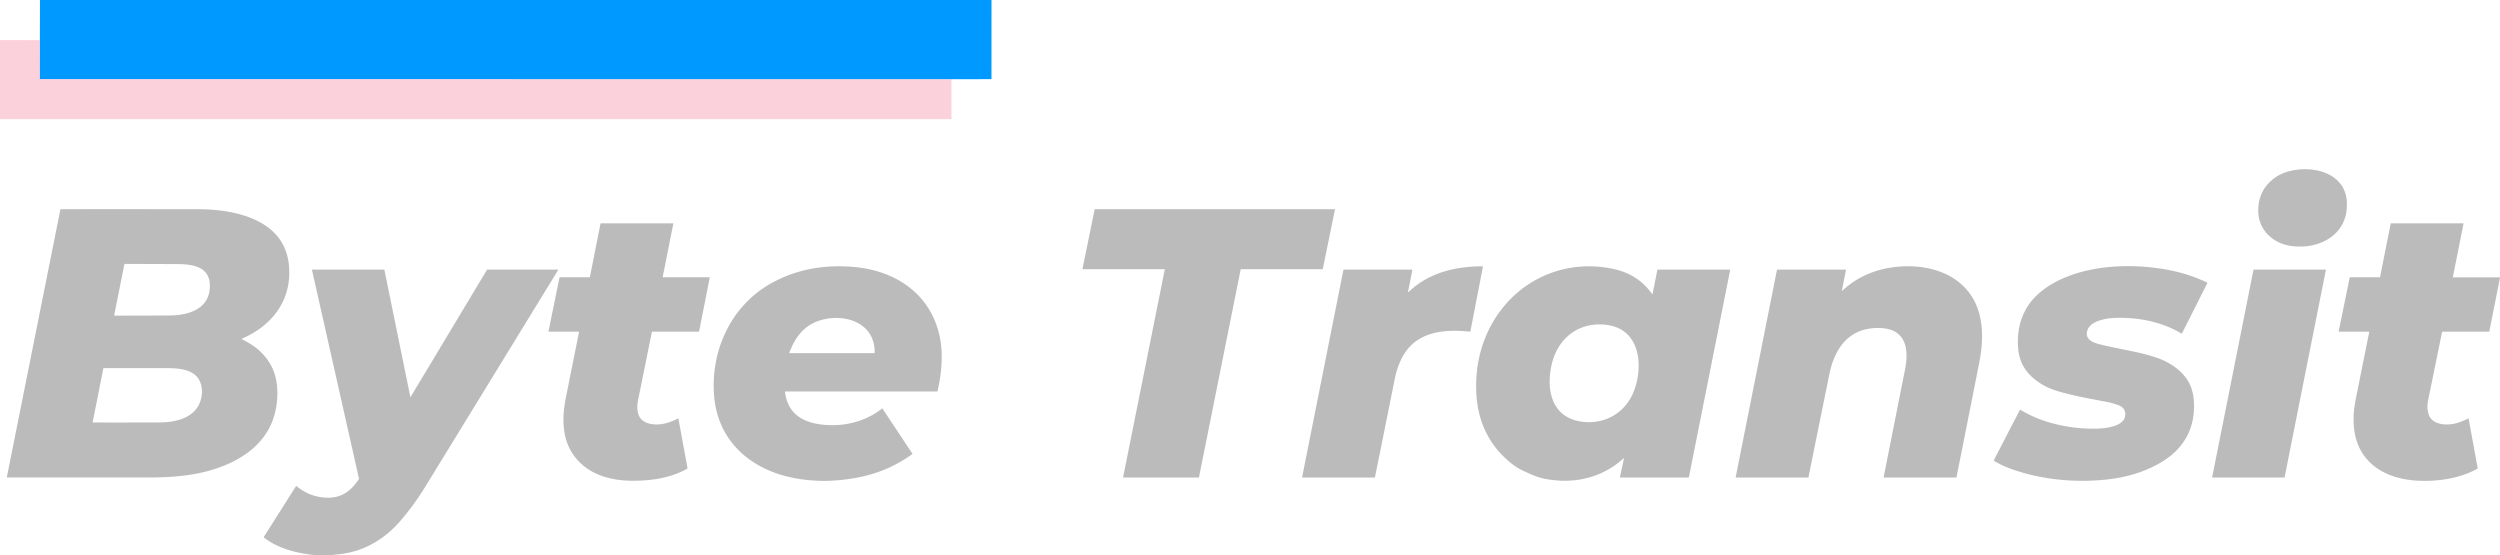
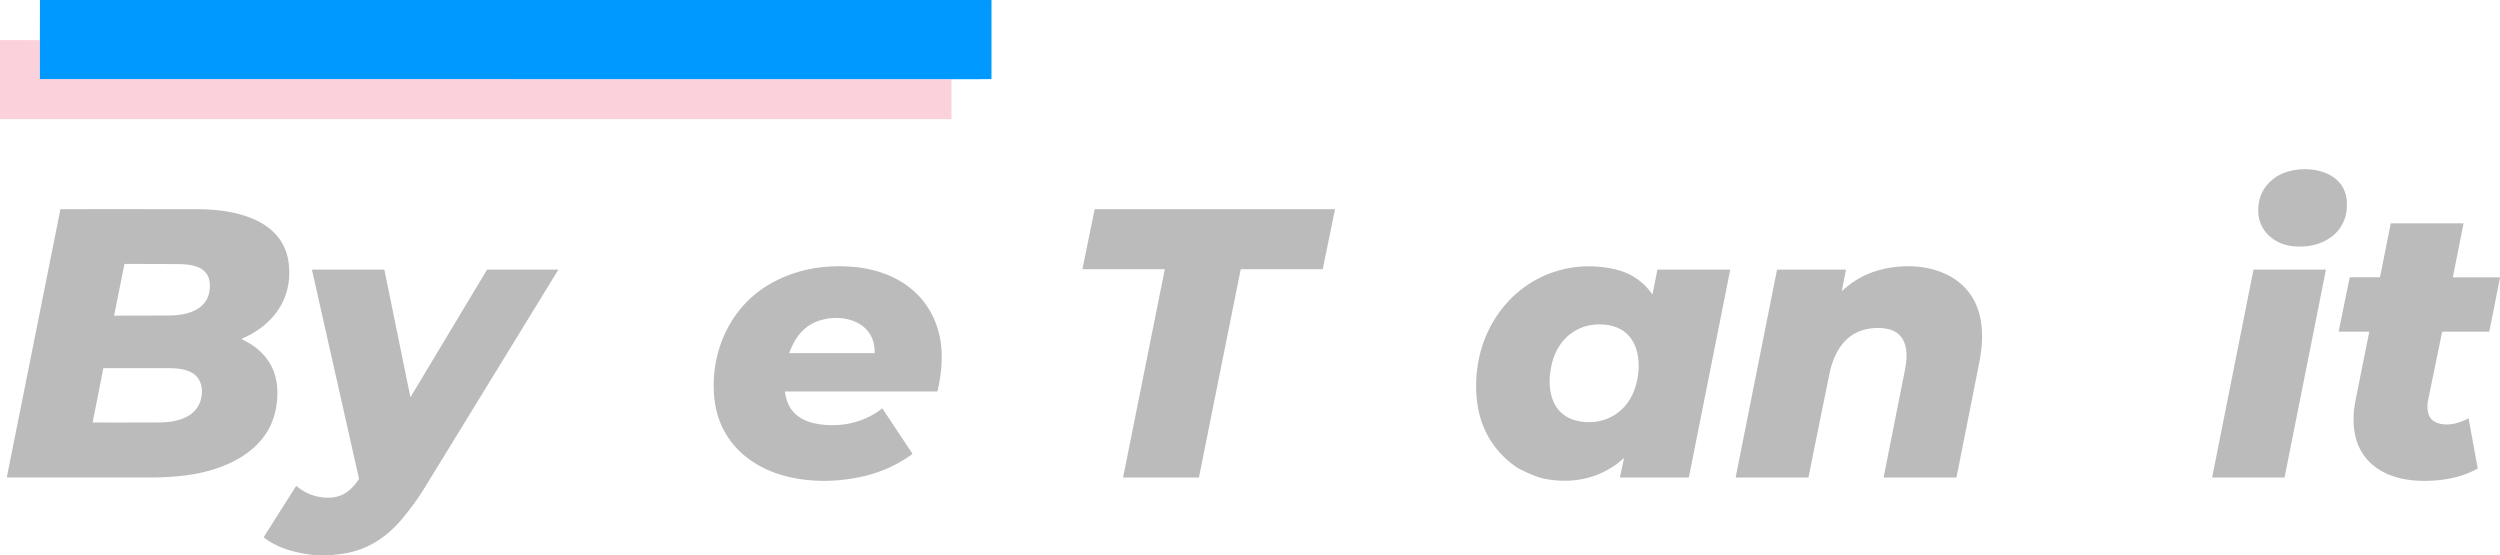
<svg xmlns="http://www.w3.org/2000/svg" version="1.1" viewBox="0.00 0.00 3000.00 666.00">
  <path fill="#0099ff" d="   M 47.95 0.00   L 1189.80 0.00   L 1189.77 94.47   Q 1189.77 94.99 1189.25 94.99   L 1141.75 95.02   L 48.32 94.98   Q 47.78 94.98 47.78 94.44   L 47.84 48.17   L 47.95 0.00   Z" />
  <path fill="#f7a4b9" fill-opacity="0.502" d="   M 0.00 48.06   L 47.84 48.17   L 47.78 94.44   Q 47.78 94.98 48.32 94.98   L 1141.75 95.02   L 1141.78 142.35   Q 1141.78 142.97 1141.16 142.97   L 0.00 142.97   L 0.00 48.06   Z" />
  <path fill="#bbbbbb" d="   M 2749.25 295.19   C 2728.18 292.25 2710.67 276.56 2709.90 254.49   Q 2709.02 229.33 2728.34 214.35   C 2753.98 194.48 2812.07 199.33 2816.02 239.81   C 2819.93 279.72 2785.24 300.19 2749.25 295.19   Z" />
  <path fill="#bbbbbb" d="   M 290.11 406.52   A 0.24 0.24 0.0 0 0 290.10 406.95   C 299.64 411.95 306.91 415.91 315.14 424.60   Q 325.58 435.65 329.84 449.76   C 334.97 466.72 333.24 488.66 327.01 504.98   C 310.84 547.39 262.62 565.80 220.49 570.75   C 206.63 572.38 193.44 572.97 178.25 572.98   Q 93.43 573.02 8.87 572.99   Q 8.13 572.99 8.27 572.27   L 72.43 251.51   Q 72.52 251.02 73.02 251.02   Q 155.55 250.94 237.99 251.07   C 281.31 251.13 340.28 263.00 346.50 316.50   C 351.39 358.68 327.57 390.43 290.11 406.52   Z   M 251.83 341.96   C 251.29 319.71 230.45 317.01 213.25 316.92   Q 181.53 316.75 149.85 316.73   Q 149.34 316.72 149.24 317.23   L 137.02 378.26   A 0.43 0.42 -84.3 0 0 137.43 378.77   Q 170.28 378.78 203.25 378.58   C 226.46 378.44 252.52 370.74 251.83 341.96   Z   M 191.25 506.92   C 210.30 506.85 233.74 502.01 240.53 481.13   C 243.89 470.79 242.91 457.71 234.41 450.20   C 226.25 443.00 213.00 441.82 201.99 441.79   Q 163.29 441.68 124.53 441.78   Q 124.04 441.78 123.94 442.26   L 111.25 506.47   Q 111.15 506.98 111.66 506.98   Q 151.45 507.07 191.25 506.92   Z" />
  <path fill="#bbbbbb" d="   M 1397.41 323.00   L 1299.29 323.00   A 0.32 0.32 0.0 0 1 1298.98 322.62   L 1313.57 251.26   A 0.32 0.32 0.0 0 1 1313.88 251.00   L 1601.65 251.00   A 0.32 0.32 0.0 0 1 1601.96 251.38   L 1587.35 322.74   A 0.32 0.32 0.0 0 1 1587.04 323.00   L 1489.14 323.00   A 0.32 0.32 0.0 0 0 1488.83 323.26   L 1438.78 572.74   A 0.32 0.32 0.0 0 1 1438.47 573.00   L 1348.06 573.00   A 0.32 0.32 0.0 0 1 1347.75 572.62   L 1397.72 323.38   A 0.32 0.32 0.0 0 0 1397.41 323.00   Z" />
-   <path fill="#bbbbbb" d="   M 694.45 398.00   L 658.56 398.00   Q 658.11 398.00 658.20 397.56   L 671.35 333.27   Q 671.46 332.75 671.99 332.75   L 707.48 332.75   Q 707.79 332.75 707.85 332.45   L 720.58 268.53   Q 720.68 268.00 721.23 268.00   L 807.53 268.00   Q 808.07 268.00 807.97 268.53   L 795.28 332.22   Q 795.17 332.75 795.72 332.75   L 851.50 332.75   A 0.22 0.22 0.0 0 1 851.72 333.01   L 838.96 397.56   Q 838.88 398.00 838.43 398.00   L 782.51 398.00   A 0.24 0.23 -83.9 0 0 782.28 398.19   Q 773.94 439.35 765.62 480.48   Q 763.65 490.21 766.31 497.75   C 770.65 510.05 788.06 510.83 798.57 508.01   Q 806.35 505.92 813.54 502.22   A 0.42 0.41 -19.0 0 1 814.14 502.51   L 824.98 561.74   A 0.73 0.72 70.8 0 1 824.61 562.52   C 804.39 573.58 782.37 576.96 758.75 576.92   Q 740.59 576.90 724.74 571.96   C 699.74 564.17 681.16 544.71 677.28 518.24   C 675.10 503.40 676.20 491.33 679.39 475.43   Q 687.09 436.95 694.83 398.46   Q 694.92 398.00 694.45 398.00   Z" />
  <path fill="#bbbbbb" d="   M 3000.00 332.83   Q 3000.00 333.03 3000.00 333.23   L 2987.21 397.58   Q 2987.12 398.00 2986.70 398.00   L 2931.03 398.00   Q 2930.57 398.00 2930.48 398.45   Q 2922.19 439.13 2913.84 479.70   Q 2911.75 489.88 2914.54 497.75   C 2918.90 510.10 2936.46 510.84 2946.97 507.96   Q 2954.66 505.86 2961.78 502.23   A 0.41 0.41 0.0 0 1 2962.37 502.52   L 2973.21 561.74   Q 2973.29 562.20 2972.88 562.43   C 2951.22 574.59 2923.89 578.18 2900.01 576.75   C 2877.54 575.40 2855.03 568.16 2840.09 550.81   C 2826.56 535.09 2823.19 515.23 2824.57 494.94   Q 2825.01 488.44 2827.66 475.19   Q 2835.15 437.77 2843.03 398.61   Q 2843.15 398.00 2842.53 398.00   L 2806.74 398.00   A 0.33 0.33 0.0 0 1 2806.42 397.60   L 2819.57 333.28   Q 2819.68 332.75 2820.22 332.75   L 2855.51 332.75   Q 2856.01 332.75 2856.11 332.26   L 2868.82 268.42   Q 2868.90 268.00 2869.33 268.00   L 2955.77 268.00   Q 2956.29 268.00 2956.19 268.51   L 2943.49 332.27   A 0.43 0.42 5.8 0 0 2943.90 332.77   L 3000.00 332.83   Z" />
  <path fill="#bbbbbb" d="   M 942.01 470.32   C 945.16 495.26 961.50 506.11 984.37 509.24   C 1010.30 512.78 1037.68 506.75 1058.45 490.22   A 0.37 0.37 0.0 0 1 1058.98 490.31   L 1094.78 544.27   Q 1095.07 544.70 1094.65 545.00   Q 1067.39 564.67 1034.47 571.94   C 1004.81 578.48 973.47 579.06 944.03 571.67   C 896.97 559.86 862.15 527.04 857.19 477.61   C 851.90 424.87 874.48 371.34 920.11 343.12   C 951.57 323.66 987.39 317.19 1024.00 320.28   C 1073.19 324.42 1114.91 350.98 1127.00 400.97   C 1132.22 422.58 1130.29 446.87 1124.97 469.36   Q 1124.87 469.75 1124.47 469.75   L 942.51 469.75   Q 941.94 469.75 942.01 470.32   Z   M 1049.56 423.43   C 1050.40 386.75 1012.78 375.36 983.59 384.62   C 964.40 390.71 953.99 405.12 947.20 423.30   A 0.33 0.33 0.0 0 0 947.51 423.75   L 1049.24 423.75   A 0.33 0.32 -89.1 0 0 1049.56 423.43   Z" />
-   <path fill="#bbbbbb" d="   M 1689.69 349.92   Q 1689.42 351.30 1690.43 350.32   C 1714.46 327.14 1746.70 319.58 1779.14 319.59   Q 1779.58 319.59 1779.50 320.02   L 1764.46 397.73   A 0.32 0.32 0.0 0 1 1764.10 398.00   C 1732.84 394.74 1699.38 397.61 1682.83 428.56   Q 1676.64 440.13 1673.69 454.86   Q 1661.90 513.72 1650.00 572.56   Q 1649.91 573.00 1649.46 573.00   L 1562.99 573.00   A 0.42 0.42 0.0 0 1 1562.58 572.50   L 1612.10 323.84   A 0.43 0.42 -84.1 0 1 1612.51 323.50   L 1694.34 323.50   Q 1694.95 323.50 1694.83 324.10   L 1689.69 349.92   Z" />
  <path fill="#bbbbbb" d="   M 1948.30 550.01   C 1945.59 552.19 1942.74 554.83 1940.26 556.65   C 1915.00 575.27 1884.77 580.47 1854.24 574.65   C 1843.97 572.69 1833.98 567.92 1824.67 563.35   Q 1817.80 559.98 1808.64 551.88   C 1785.23 531.15 1773.40 503.81 1771.64 472.90   C 1769.44 434.23 1780.31 396.89 1805.13 367.12   C 1837.79 327.94 1888.93 311.55 1938.55 323.30   C 1956.73 327.61 1971.91 337.49 1982.65 353.09   A 0.21 0.21 0.0 0 0 1983.02 353.01   L 1988.80 324.04   Q 1988.91 323.50 1989.47 323.50   L 2075.77 323.50   Q 2076.31 323.50 2076.20 324.02   L 2026.68 572.67   A 0.41 0.40 5.1 0 1 2026.28 573.00   L 1944.29 573.00   A 0.38 0.38 0.0 0 1 1943.92 572.54   L 1948.73 550.28   Q 1948.89 549.53 1948.30 550.01   Z   M 1960.44 469.96   C 1972.13 440.61 1969.11 395.60 1928.75 389.97   C 1895.24 385.31 1869.22 405.42 1861.93 437.74   C 1855.32 467.02 1861.53 499.98 1896.31 505.73   C 1924.37 510.37 1949.99 496.21 1960.44 469.96   Z" />
  <path fill="#bbbbbb" d="   M 2210.40 348.01   Q 2210.11 349.49 2211.22 348.47   C 2224.11 336.49 2239.47 328.17 2256.58 323.70   C 2295.33 313.58 2346.24 320.38 2368.08 359.03   C 2380.87 381.67 2380.04 410.07 2375.18 434.72   Q 2361.68 503.24 2347.85 572.31   Q 2347.72 573.00 2347.01 573.00   L 2260.74 573.00   A 0.36 0.36 0.0 0 1 2260.39 572.57   Q 2273.26 507.87 2286.10 443.04   C 2290.22 422.25 2288.55 398.33 2262.77 394.29   Q 2251.06 392.45 2239.00 395.19   C 2212.68 401.17 2200.26 424.48 2195.28 448.90   Q 2182.66 510.74 2170.14 572.84   Q 2170.11 573.00 2169.95 573.00   L 2083.34 573.00   Q 2082.75 573.00 2082.86 572.42   L 2132.33 324.03   Q 2132.43 323.50 2132.97 323.50   L 2214.69 323.50   Q 2215.22 323.50 2215.12 324.02   L 2210.40 348.01   Z" />
-   <path fill="#bbbbbb" d="   M 2550.31 498.36   Q 2551.05 489.45 2541.68 486.08   Q 2534.50 483.50 2529.19 482.48   C 2511.25 479.07 2493.17 475.90 2475.52 471.18   C 2467.22 468.95 2458.57 466.08 2451.37 461.82   C 2434.27 451.70 2423.40 438.28 2421.77 417.98   C 2420.49 401.88 2422.84 386.67 2430.28 372.61   C 2444.65 345.45 2476.44 331.01 2504.68 324.59   C 2536.63 317.33 2571.94 317.99 2604.03 324.33   Q 2627.24 328.91 2648.55 339.04   A 0.51 0.50 -63.9 0 1 2648.78 339.72   L 2618.35 400.16   A 0.37 0.37 0.0 0 1 2617.83 400.31   C 2594.02 385.95 2565.56 380.59 2537.99 381.50   C 2527.89 381.84 2508.74 384.78 2504.92 396.20   C 2501.43 406.66 2510.61 410.85 2518.99 413.00   C 2542.20 418.94 2566.63 421.84 2588.73 429.49   C 2604.12 434.82 2620.52 445.86 2627.55 460.79   Q 2631.59 469.36 2632.49 479.51   C 2635.24 510.57 2622.52 536.47 2596.31 552.96   C 2575.47 566.07 2551.70 573.00 2527.22 575.52   C 2489.25 579.43 2448.47 575.65 2411.78 562.12   Q 2401.80 558.44 2392.73 552.91   Q 2392.36 552.68 2392.56 552.29   L 2423.88 491.87   A 0.48 0.47 -59.9 0 1 2424.55 491.69   C 2450.51 507.88 2484.62 514.83 2514.78 514.40   C 2525.34 514.25 2549.18 512.17 2550.31 498.36   Z" />
  <path fill="#bbbbbb" d="   M 398.63 666.00   L 376.71 666.00   C 356.09 663.88 333.28 658.13 316.71 644.99   Q 316.35 644.71 316.60 644.32   L 355.15 583.45   Q 355.45 582.97 355.88 583.34   Q 368.02 593.58 383.03 596.23   C 404.74 600.07 418.71 592.95 430.61 574.99   Q 430.84 574.64 430.75 574.22   L 374.40 323.98   A 0.39 0.39 0.0 0 1 374.78 323.50   L 460.73 323.50   Q 461.23 323.50 461.32 323.98   L 492.34 476.01   Q 492.49 476.76 492.88 476.10   L 584.24 323.96   Q 584.52 323.50 585.05 323.50   L 669.51 323.50   A 0.32 0.32 0.0 0 1 669.78 323.98   Q 590.16 453.92 510.51 583.77   Q 496.74 606.22 480.62 624.86   C 460.84 647.73 435.87 662.34 405.49 665.22   Q 402.04 665.55 398.63 666.00   Z" />
  <path fill="#bbbbbb" d="   M 2654.62 572.59   L 2704.17 323.77   A 0.34 0.34 0.0 0 1 2704.50 323.50   L 2790.74 323.50   A 0.34 0.34 0.0 0 1 2791.07 323.91   L 2741.52 572.73   A 0.34 0.34 0.0 0 1 2741.19 573.00   L 2654.95 573.00   A 0.34 0.34 0.0 0 1 2654.62 572.59   Z" />
</svg>